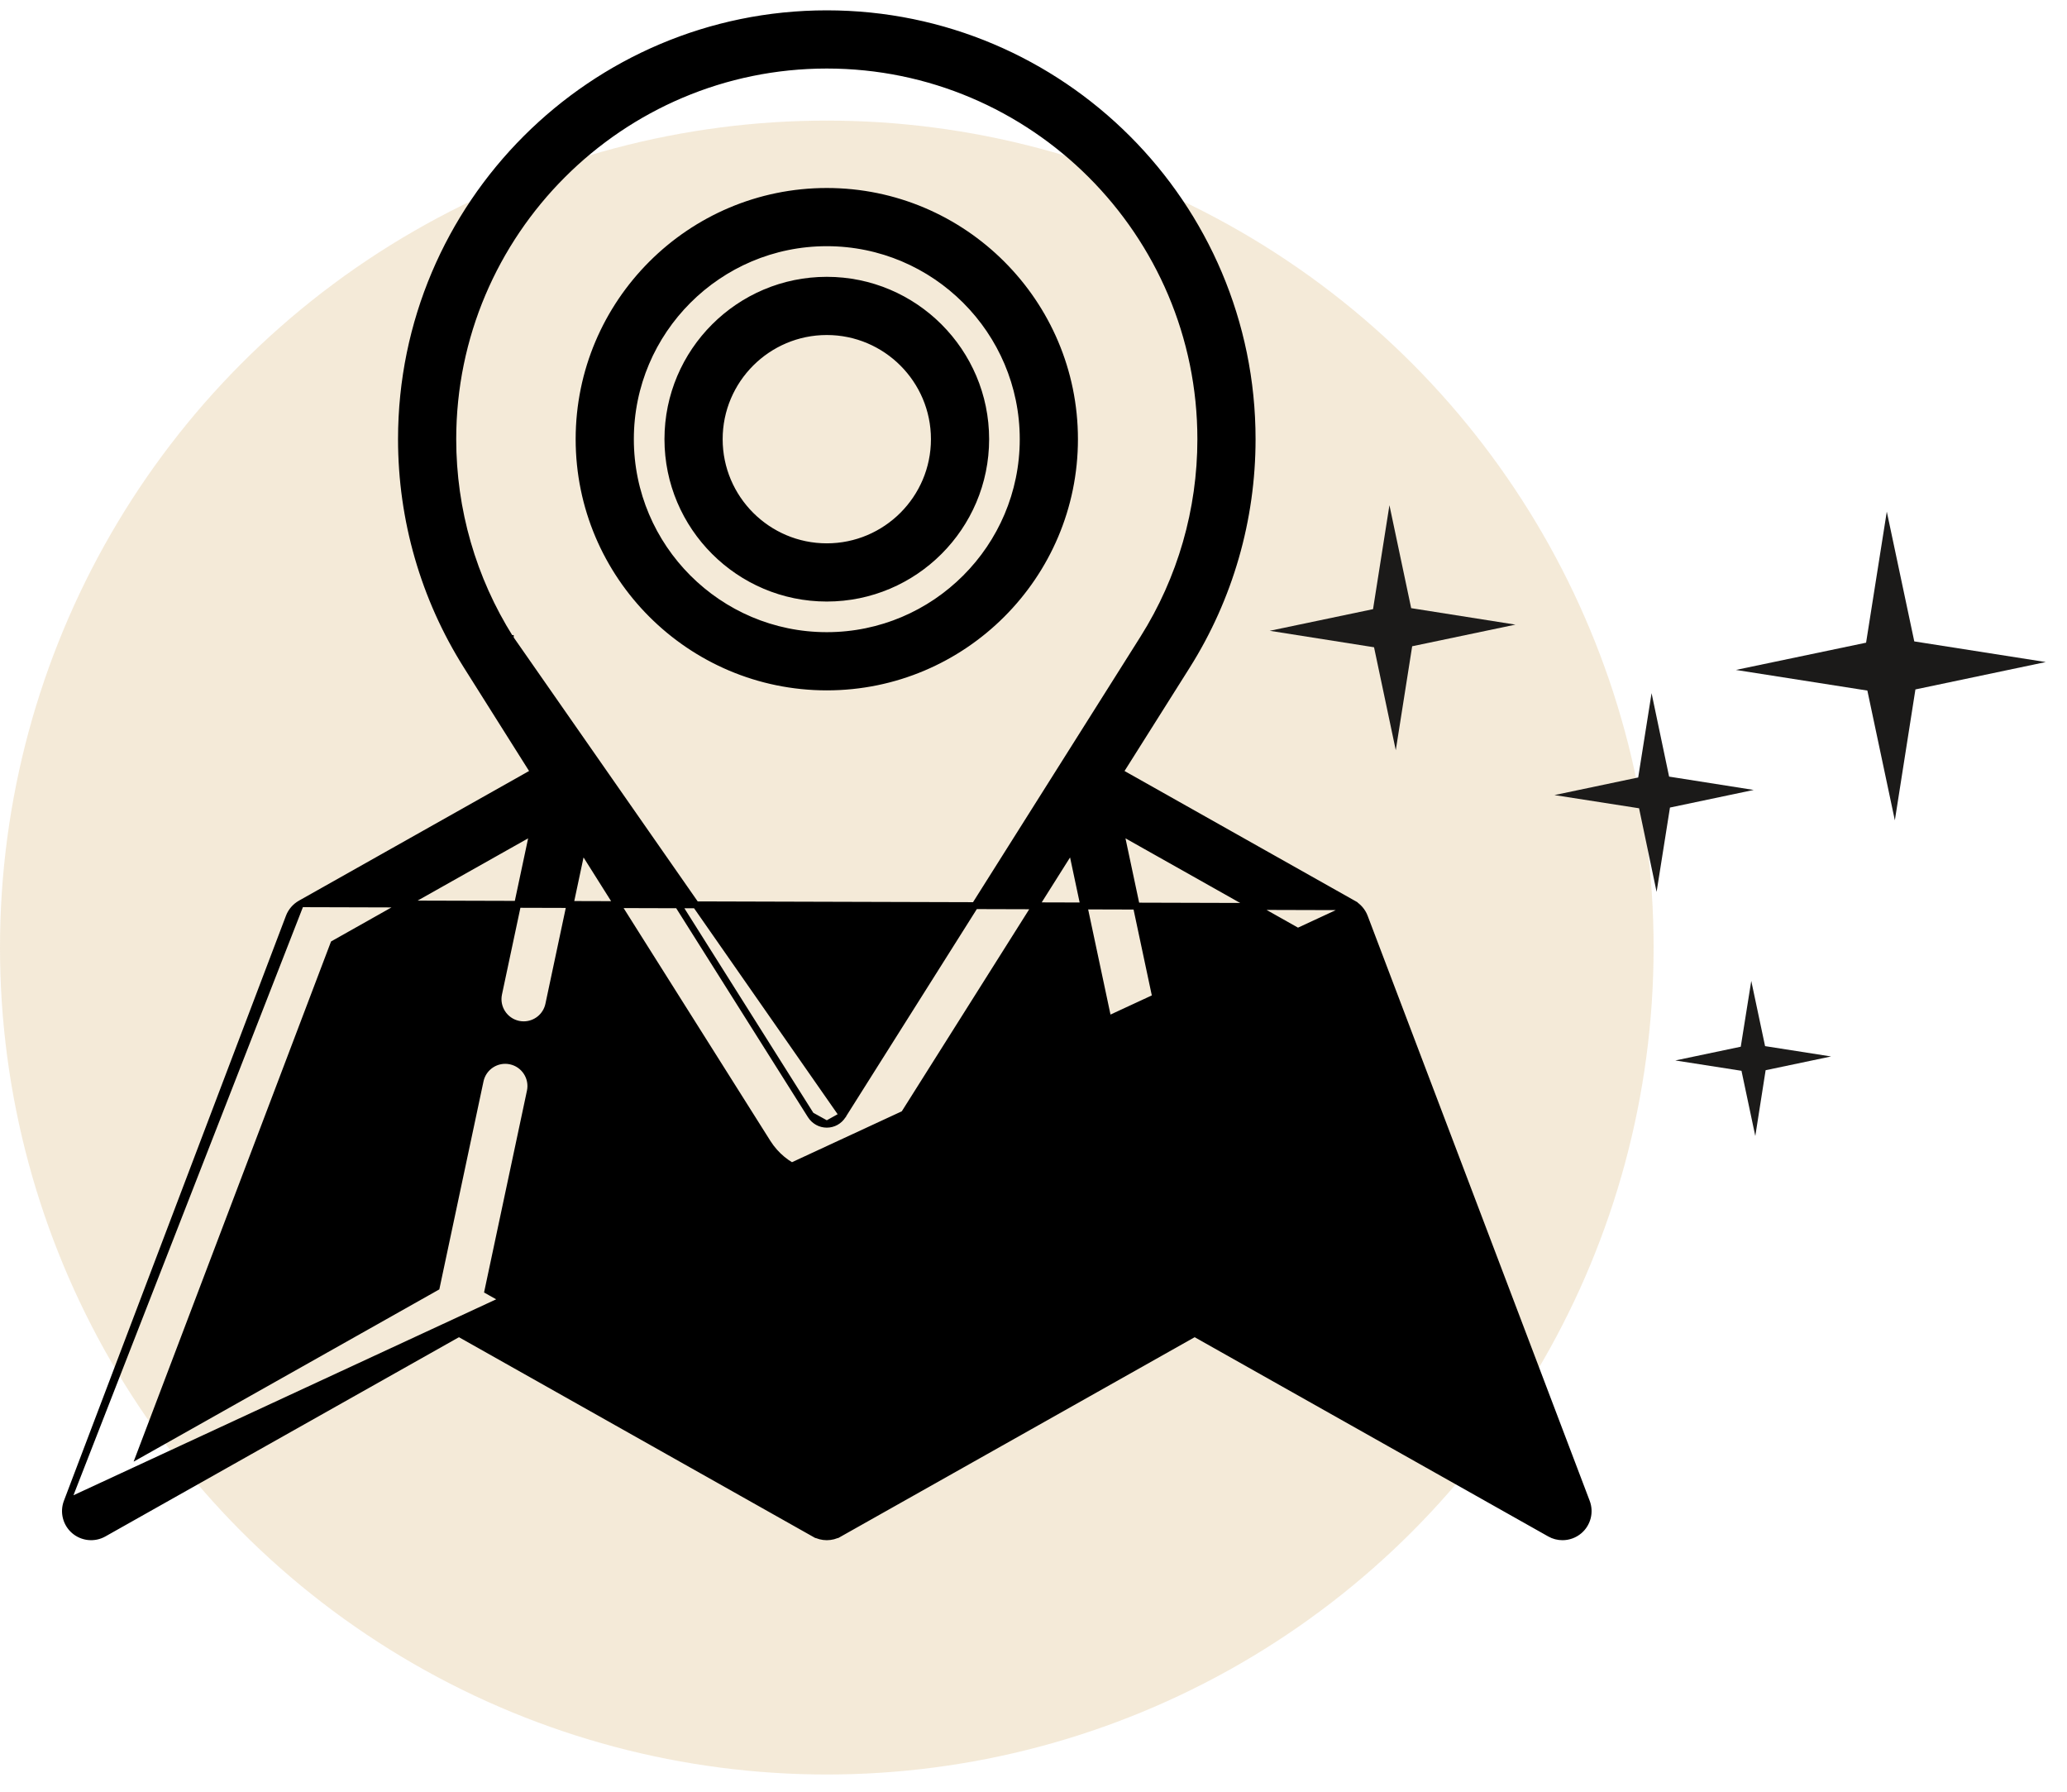
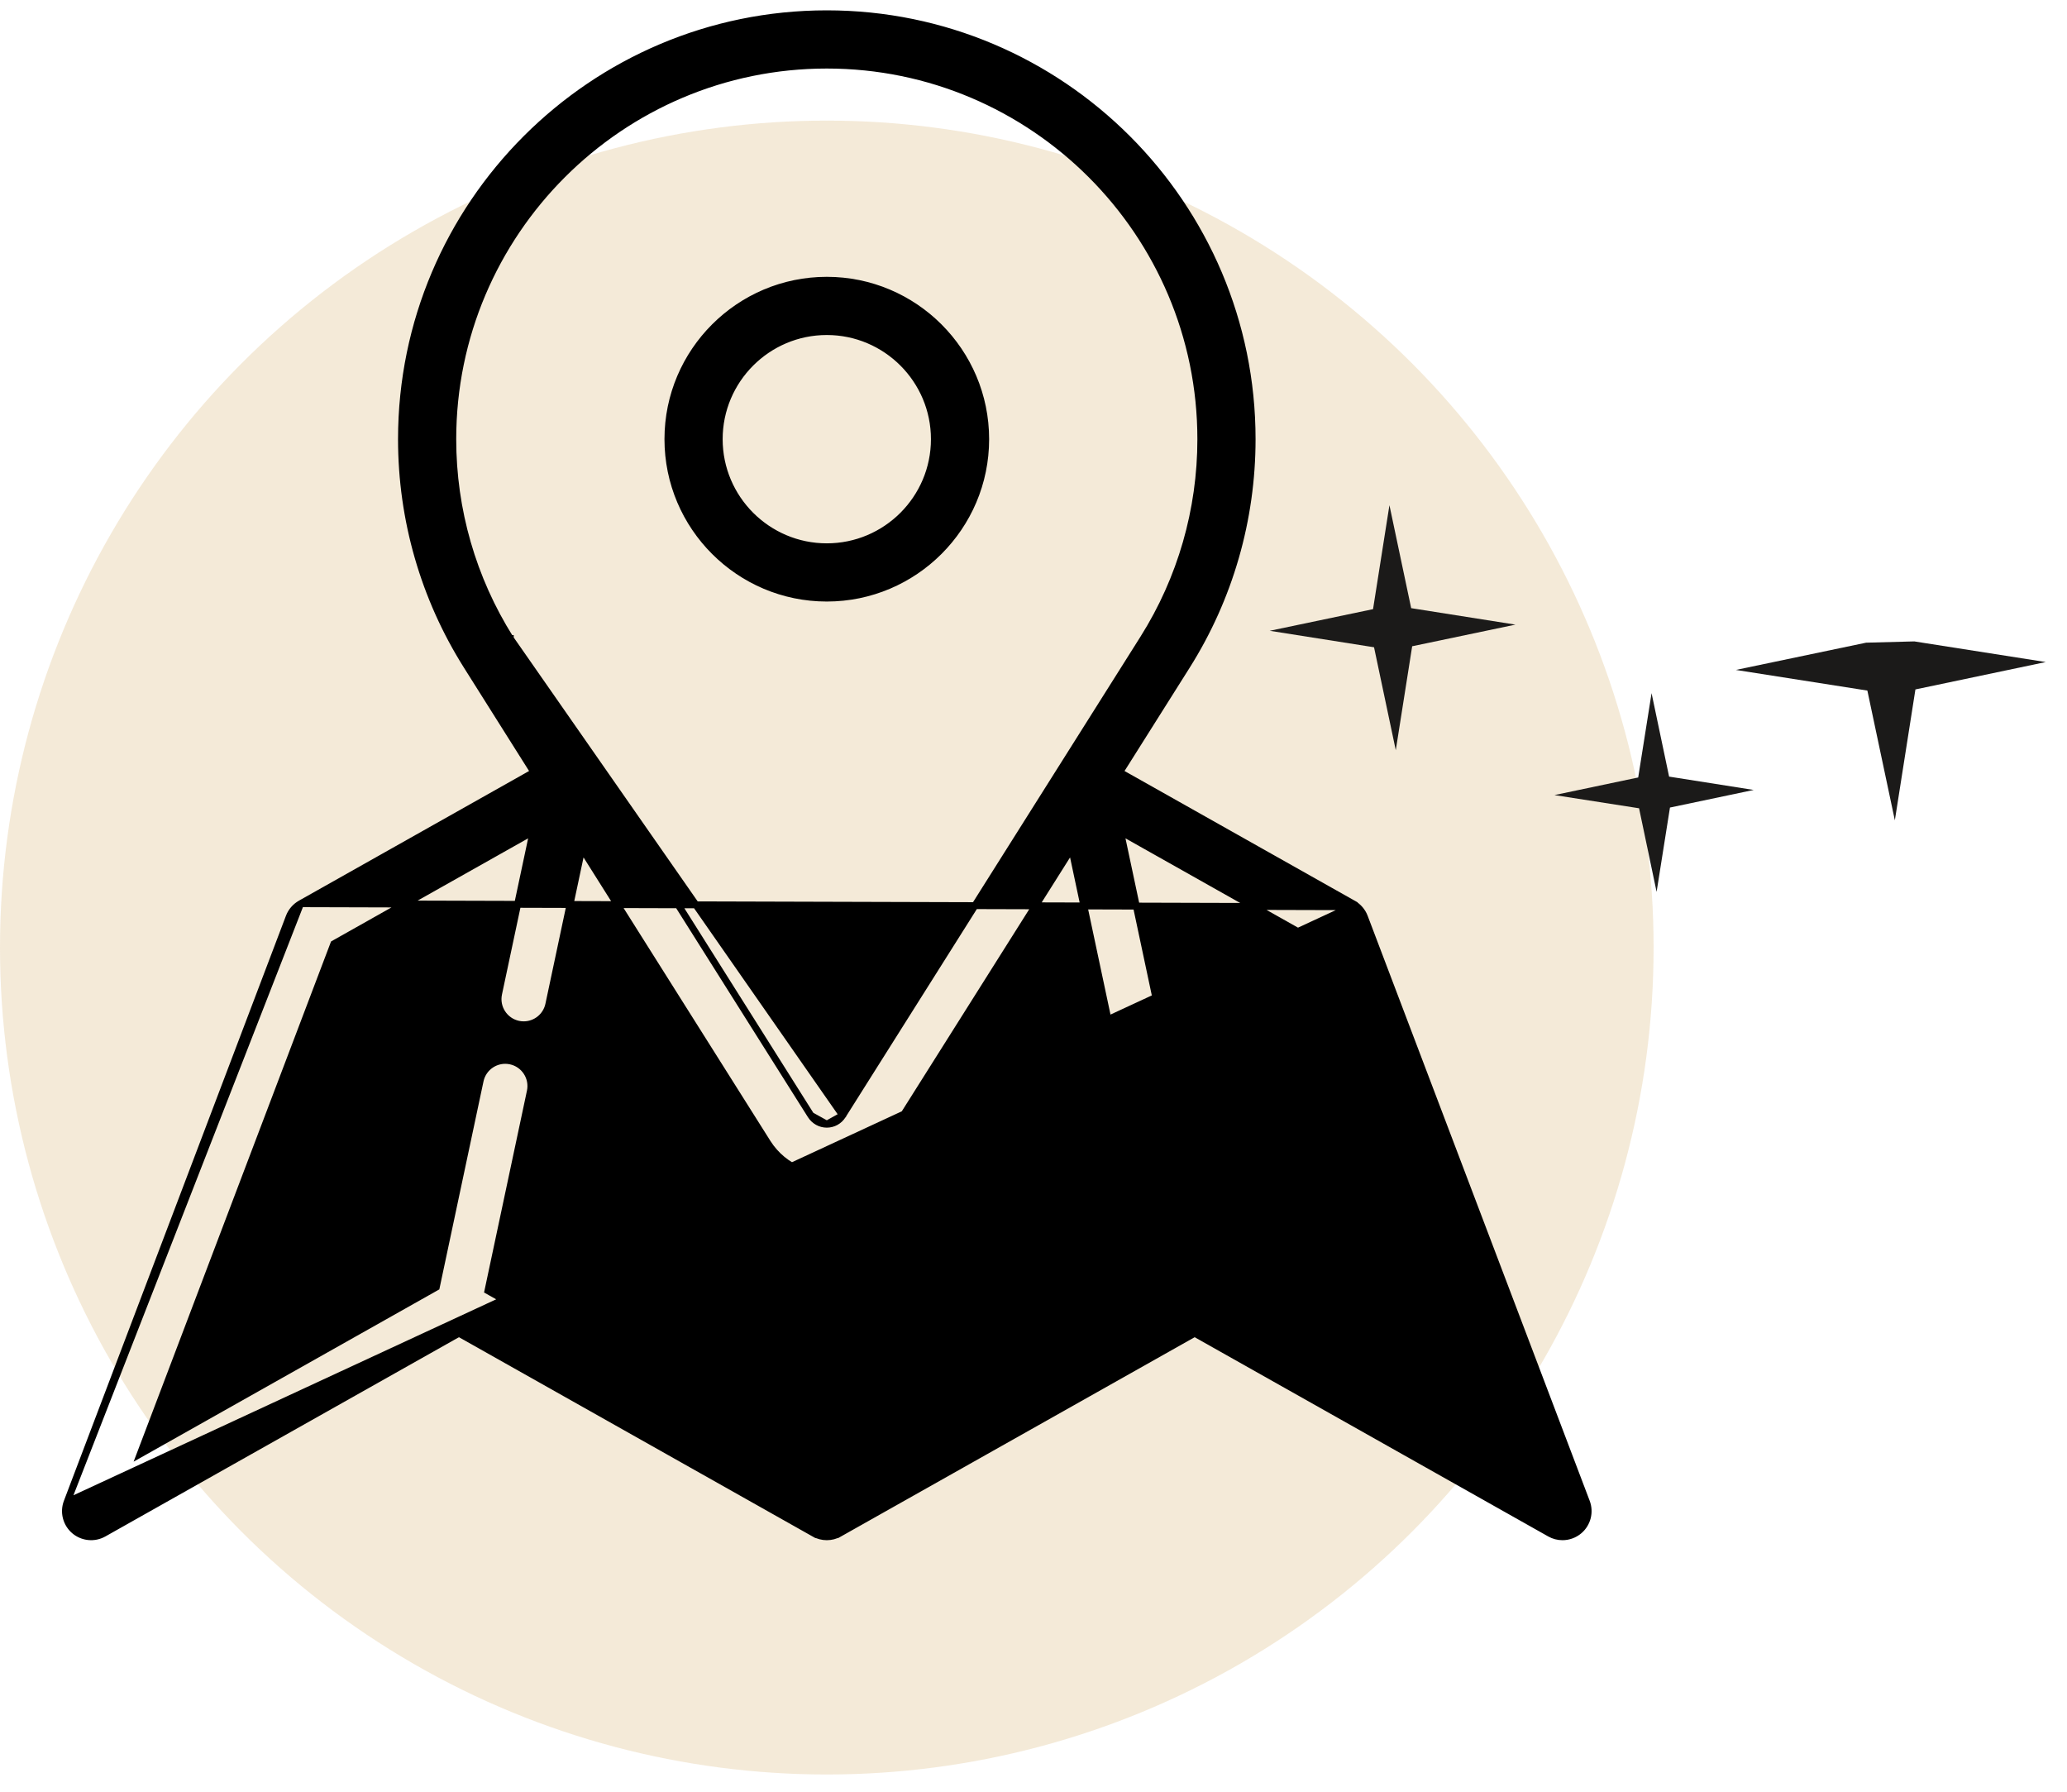
<svg xmlns="http://www.w3.org/2000/svg" width="60" height="52" viewBox="0 0 60 52" fill="none">
  <g id="Dimensiune">
    <circle id="Ellipse 7" cx="24" cy="27.5" r="24" fill="#D5AE64" fill-opacity="0.25" />
-     <path id="Vector" d="M55.003 23.808L55.6 20.009L59.384 19.214L55.567 18.615L54.769 14.849L54.168 18.652L50.388 19.443L54.205 20.042L55.003 23.808Z" fill="#1B1A19" />
+     <path id="Vector" d="M55.003 23.808L55.6 20.009L59.384 19.214L55.567 18.615L54.168 18.652L50.388 19.443L54.205 20.042L55.003 23.808Z" fill="#1B1A19" />
    <path id="Vector_2" d="M40.516 21.773L40.992 18.756L43.99 18.128L40.963 17.65L40.332 14.662L39.856 17.679L36.857 18.307L39.885 18.785L40.516 21.773Z" fill="#1B1A19" />
-     <path id="Vector_3" d="M50.952 32.97L51.252 31.06L53.153 30.661L51.236 30.361L50.835 28.468L50.53 30.378L48.63 30.777L50.551 31.077L50.952 32.97Z" fill="#1B1A19" />
    <path id="Vector_4" d="M48.45 22.539L47.941 20.117L47.553 22.564L45.122 23.075L47.578 23.458L48.087 25.884L48.475 23.437L50.906 22.926L48.45 22.539Z" fill="#1B1A19" />
    <g id="Location">
      <path id="Vector_5" d="M39.227 26.315L39.276 26.228C39.427 26.314 39.544 26.45 39.606 26.613L46.051 43.591C46.163 43.884 46.078 44.216 45.841 44.42L45.841 44.42C45.702 44.539 45.529 44.6 45.355 44.6C45.23 44.6 45.104 44.569 44.99 44.504L34.678 38.694L24.365 44.504L24.316 44.417L24.365 44.504C24.139 44.632 23.861 44.632 23.634 44.504L23.683 44.417L23.634 44.504L13.322 38.694L3.01 44.504C2.737 44.658 2.397 44.624 2.159 44.42L2.159 44.42C1.922 44.216 1.837 43.884 1.949 43.591H1.949L1.949 43.591M39.227 26.315L1.949 43.591M39.227 26.315L39.276 26.228L32.502 22.412L34.45 19.323L34.45 19.323C35.69 17.355 36.346 15.081 36.346 12.746C36.346 5.938 30.808 0.4 24 0.4C17.192 0.4 11.654 5.938 11.654 12.746C11.654 15.081 12.31 17.355 13.551 19.323C13.551 19.323 13.551 19.323 13.551 19.323L14.565 20.932L15.246 22.012L15.47 22.367L15.498 22.412L8.724 26.228M39.227 26.315L8.724 26.228M1.949 43.591L8.394 26.613C8.456 26.45 8.573 26.314 8.724 26.228M1.949 43.591L8.724 26.228M31.108 24.623L33.836 37.459L24.745 42.581V33.974C25.141 33.819 25.483 33.54 25.719 33.166M31.108 24.623L25.719 33.166M31.108 24.623L31.003 24.789L30.381 25.775L28.491 28.771L25.719 33.166M31.108 24.623L25.719 33.166M25.719 33.166L25.719 33.166L25.635 33.113L25.719 33.166ZM14.812 18.532L14.812 18.532M14.812 18.532C14.812 18.531 14.811 18.531 14.812 18.531L14.812 18.532M14.812 18.532L14.813 18.534C14.936 18.73 22.568 30.833 23.455 32.24L23.538 32.371M14.812 18.532L23.538 32.371M14.812 18.532L14.81 18.529M14.812 18.532L14.81 18.529M14.81 18.529C13.72 16.799 13.143 14.8 13.143 12.746C13.143 6.76 18.014 1.889 24 1.889C29.986 1.889 34.857 6.76 34.857 12.746C34.857 14.799 34.281 16.799 33.191 18.529L32.926 18.949C31.477 21.246 24.597 32.156 24.464 32.365L24.462 32.368L24.461 32.369L24.461 32.37L24.461 32.37L24.461 32.37L24.46 32.371M14.81 18.529L24.46 32.371M24.46 32.371C24.359 32.532 24.187 32.627 24 32.627M24.46 32.371L24 32.627M24 32.627C23.813 32.627 23.64 32.531 23.538 32.371M24 32.627L23.538 32.371M15.93 29.152L16.892 24.623L22.28 33.168L22.28 33.168C22.517 33.541 22.86 33.819 23.255 33.974V42.581L14.164 37.46L15.394 31.674L15.296 31.653L15.394 31.674C15.479 31.272 15.223 30.877 14.821 30.791C14.418 30.705 14.023 30.962 13.937 31.364L14.035 31.385L13.937 31.364L12.664 37.356L4.07 42.198L9.69 27.393L15.474 24.135L14.473 28.843L14.571 28.863L14.473 28.843C14.388 29.245 14.645 29.64 15.047 29.726C15.099 29.737 15.151 29.742 15.202 29.742C15.546 29.742 15.855 29.503 15.93 29.152ZM43.93 42.198L35.336 37.356L32.526 24.135L38.31 27.393L43.93 42.198Z" fill="black" stroke="black" stroke-width="0.2" />
-       <path id="Vector_6" d="M31.19 12.746C31.19 8.782 27.965 5.556 24 5.556C20.035 5.556 16.81 8.782 16.81 12.746C16.81 16.711 20.035 19.936 24 19.936C27.965 19.936 31.19 16.711 31.19 12.746ZM18.299 12.746C18.299 9.603 20.857 7.045 24 7.045C27.143 7.045 29.701 9.603 29.701 12.746C29.701 15.889 27.143 18.447 24 18.447C20.857 18.447 18.299 15.889 18.299 12.746Z" fill="black" stroke="black" stroke-width="0.2" />
      <path id="Vector_7" d="M28.612 12.746C28.612 10.203 26.543 8.134 24 8.134C21.457 8.134 19.388 10.203 19.388 12.746C19.388 15.289 21.457 17.358 24 17.358C26.543 17.358 28.612 15.289 28.612 12.746ZM20.877 12.746C20.877 11.024 22.278 9.623 24 9.623C25.722 9.623 27.123 11.024 27.123 12.746C27.123 14.468 25.722 15.869 24 15.869C22.278 15.869 20.877 14.468 20.877 12.746Z" fill="black" stroke="black" stroke-width="0.2" />
    </g>
  </g>
</svg>